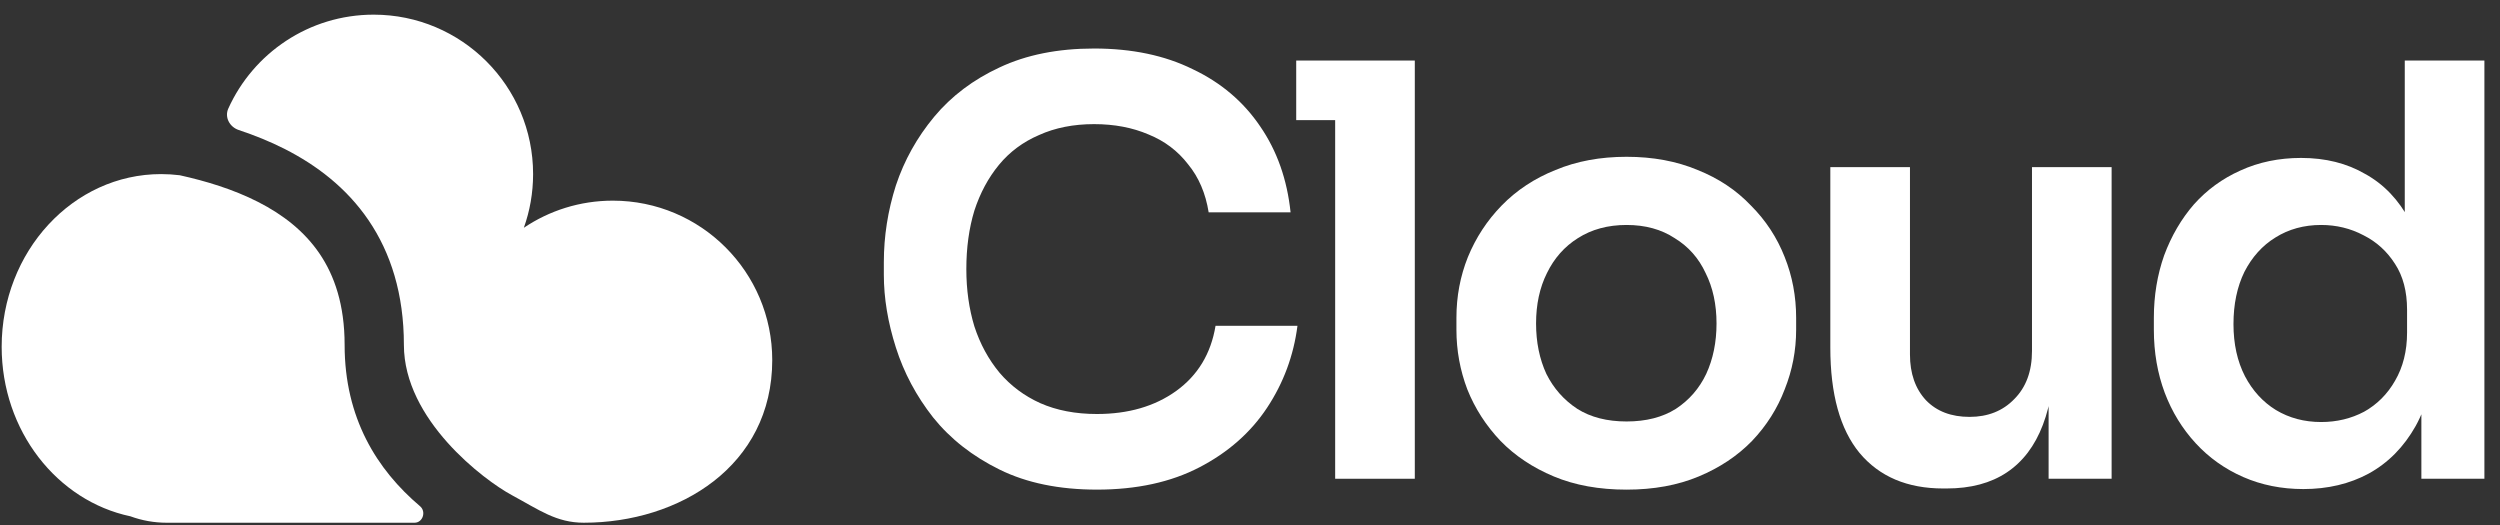
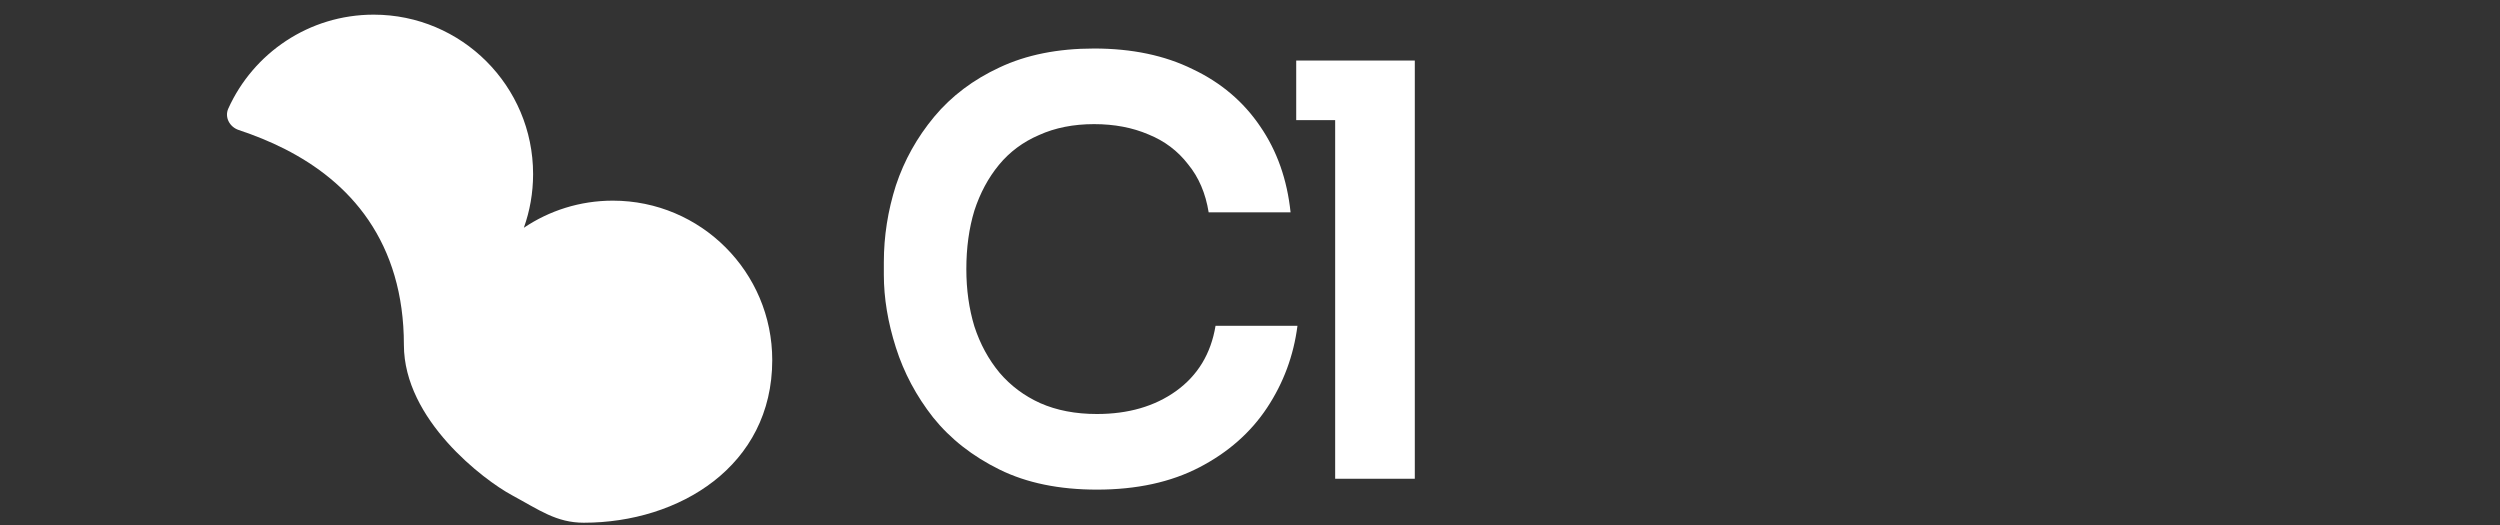
<svg xmlns="http://www.w3.org/2000/svg" width="138" height="29" viewBox="0 0 138 29" fill="none">
  <rect x="0" y="0" width="138" height="29" fill="#333333" stroke="none" />
  <path d="M60.552 27.027C58.465 27.027 56.673 26.659 55.176 25.921C53.679 25.183 52.457 24.224 51.508 23.043C50.581 21.863 49.895 20.576 49.453 19.185C49.01 17.794 48.788 16.455 48.788 15.169V14.473C48.788 13.04 49.01 11.627 49.453 10.236C49.916 8.845 50.623 7.58 51.571 6.441C52.52 5.303 53.722 4.396 55.176 3.722C56.652 3.026 58.391 2.678 60.394 2.678C62.481 2.678 64.294 3.058 65.833 3.817C67.393 4.555 68.637 5.609 69.564 6.979C70.492 8.328 71.05 9.909 71.24 11.722H66.718C66.55 10.668 66.17 9.783 65.58 9.066C65.011 8.328 64.284 7.78 63.398 7.422C62.512 7.042 61.511 6.852 60.394 6.852C59.255 6.852 58.243 7.053 57.358 7.453C56.473 7.833 55.735 8.381 55.144 9.098C54.554 9.814 54.101 10.658 53.785 11.627C53.49 12.597 53.342 13.672 53.342 14.853C53.342 15.991 53.49 17.045 53.785 18.015C54.101 18.985 54.565 19.839 55.176 20.576C55.788 21.293 56.536 21.852 57.421 22.253C58.328 22.653 59.371 22.853 60.552 22.853C62.281 22.853 63.735 22.432 64.916 21.588C66.117 20.724 66.844 19.523 67.098 17.983H71.62C71.409 19.628 70.85 21.135 69.944 22.506C69.037 23.876 67.793 24.972 66.212 25.794C64.631 26.616 62.744 27.027 60.552 27.027Z" fill="white" />
  <path d="M73.701 26.427V3.342H78.097V26.427H73.701ZM71.551 6.631V3.342H78.097V6.631H71.551Z" fill="white" />
-   <path d="M89.787 27.028C88.269 27.028 86.931 26.785 85.771 26.3C84.612 25.816 83.631 25.162 82.83 24.34C82.029 23.497 81.418 22.548 80.996 21.494C80.596 20.44 80.395 19.344 80.395 18.205V17.541C80.395 16.361 80.606 15.243 81.028 14.189C81.47 13.114 82.092 12.165 82.894 11.343C83.716 10.5 84.707 9.846 85.866 9.383C87.025 8.898 88.332 8.655 89.787 8.655C91.242 8.655 92.549 8.898 93.708 9.383C94.868 9.846 95.848 10.5 96.649 11.343C97.471 12.165 98.093 13.114 98.515 14.189C98.936 15.243 99.147 16.361 99.147 17.541V18.205C99.147 19.344 98.936 20.44 98.515 21.494C98.114 22.548 97.514 23.497 96.712 24.34C95.911 25.162 94.931 25.816 93.771 26.3C92.612 26.785 91.284 27.028 89.787 27.028ZM89.787 23.265C90.862 23.265 91.769 23.033 92.507 22.569C93.245 22.084 93.803 21.441 94.183 20.64C94.562 19.818 94.752 18.89 94.752 17.857C94.752 16.803 94.552 15.876 94.151 15.075C93.771 14.252 93.202 13.609 92.443 13.146C91.705 12.661 90.82 12.418 89.787 12.418C88.754 12.418 87.858 12.661 87.099 13.146C86.361 13.609 85.792 14.252 85.391 15.075C84.991 15.876 84.791 16.803 84.791 17.857C84.791 18.89 84.981 19.818 85.36 20.64C85.761 21.441 86.329 22.084 87.068 22.569C87.805 23.033 88.712 23.265 89.787 23.265Z" fill="white" />
-   <path d="M107.264 26.964C105.282 26.964 103.744 26.311 102.648 25.004C101.572 23.697 101.034 21.757 101.034 19.185V9.224H105.43V19.565C105.43 20.619 105.726 21.462 106.315 22.095C106.906 22.706 107.707 23.012 108.719 23.012C109.731 23.012 110.553 22.685 111.186 22.031C111.839 21.378 112.166 20.492 112.166 19.375V9.224H116.561V26.427H113.083V19.122H113.431C113.431 20.851 113.209 22.295 112.766 23.454C112.324 24.614 111.66 25.489 110.774 26.079C109.889 26.669 108.782 26.964 107.454 26.964H107.264Z" fill="white" />
-   <path d="M127.146 26.996C125.944 26.996 124.838 26.774 123.826 26.332C122.814 25.889 121.939 25.267 121.201 24.466C120.463 23.665 119.894 22.737 119.494 21.683C119.093 20.608 118.893 19.449 118.893 18.205V17.541C118.893 16.318 119.083 15.169 119.462 14.094C119.862 13.019 120.411 12.081 121.106 11.28C121.823 10.479 122.677 9.857 123.668 9.414C124.68 8.95 125.797 8.718 127.02 8.718C128.369 8.718 129.549 9.013 130.561 9.604C131.594 10.173 132.416 11.037 133.028 12.197C133.639 13.356 133.977 14.811 134.04 16.561L132.743 15.043V3.342H137.139V26.427H133.66V19.122H134.419C134.356 20.872 133.998 22.337 133.344 23.517C132.69 24.677 131.826 25.552 130.751 26.142C129.697 26.711 128.495 26.996 127.146 26.996ZM128.126 23.296C128.991 23.296 129.782 23.106 130.498 22.727C131.215 22.326 131.784 21.757 132.206 21.019C132.648 20.26 132.87 19.375 132.87 18.363V17.098C132.87 16.086 132.648 15.243 132.206 14.568C131.763 13.873 131.183 13.346 130.466 12.987C129.75 12.608 128.97 12.418 128.126 12.418C127.178 12.418 126.334 12.65 125.597 13.114C124.88 13.556 124.311 14.189 123.889 15.011C123.489 15.833 123.288 16.792 123.288 17.889C123.288 18.985 123.499 19.944 123.921 20.766C124.342 21.567 124.911 22.189 125.628 22.632C126.366 23.075 127.199 23.296 128.126 23.296Z" fill="white" />
  <path d="M32.228 28.854C30.709 28.854 29.774 28.153 28.245 27.327C26.716 26.502 22.295 23.177 22.295 19.038C22.295 16.231 21.571 13.96 20.339 12.15C19.116 10.355 17.458 9.111 15.734 8.232C14.903 7.809 14.039 7.463 13.178 7.177C12.676 7.011 12.385 6.472 12.603 5.99C13.983 2.935 17.056 0.809 20.627 0.809C25.487 0.809 29.427 4.749 29.427 9.609C29.427 10.649 29.247 11.647 28.916 12.573C30.319 11.628 32.009 11.076 33.828 11.076C38.688 11.076 42.628 15.016 42.628 19.877C42.628 25.728 37.486 28.854 32.228 28.854Z" fill="white" />
-   <path d="M0.092 19.143C0.092 23.782 3.15 27.647 7.202 28.501C7.827 28.73 8.503 28.855 9.207 28.855H22.88C23.339 28.855 23.538 28.241 23.188 27.945C20.799 25.923 19.023 23.073 19.023 19.039C19.023 16.822 18.461 15.207 17.634 13.993C16.798 12.765 15.621 11.847 14.249 11.148C12.864 10.442 11.36 9.993 9.924 9.674C9.586 9.632 9.241 9.61 8.893 9.61C4.032 9.61 0.092 13.878 0.092 19.143Z" fill="white" />
</svg>